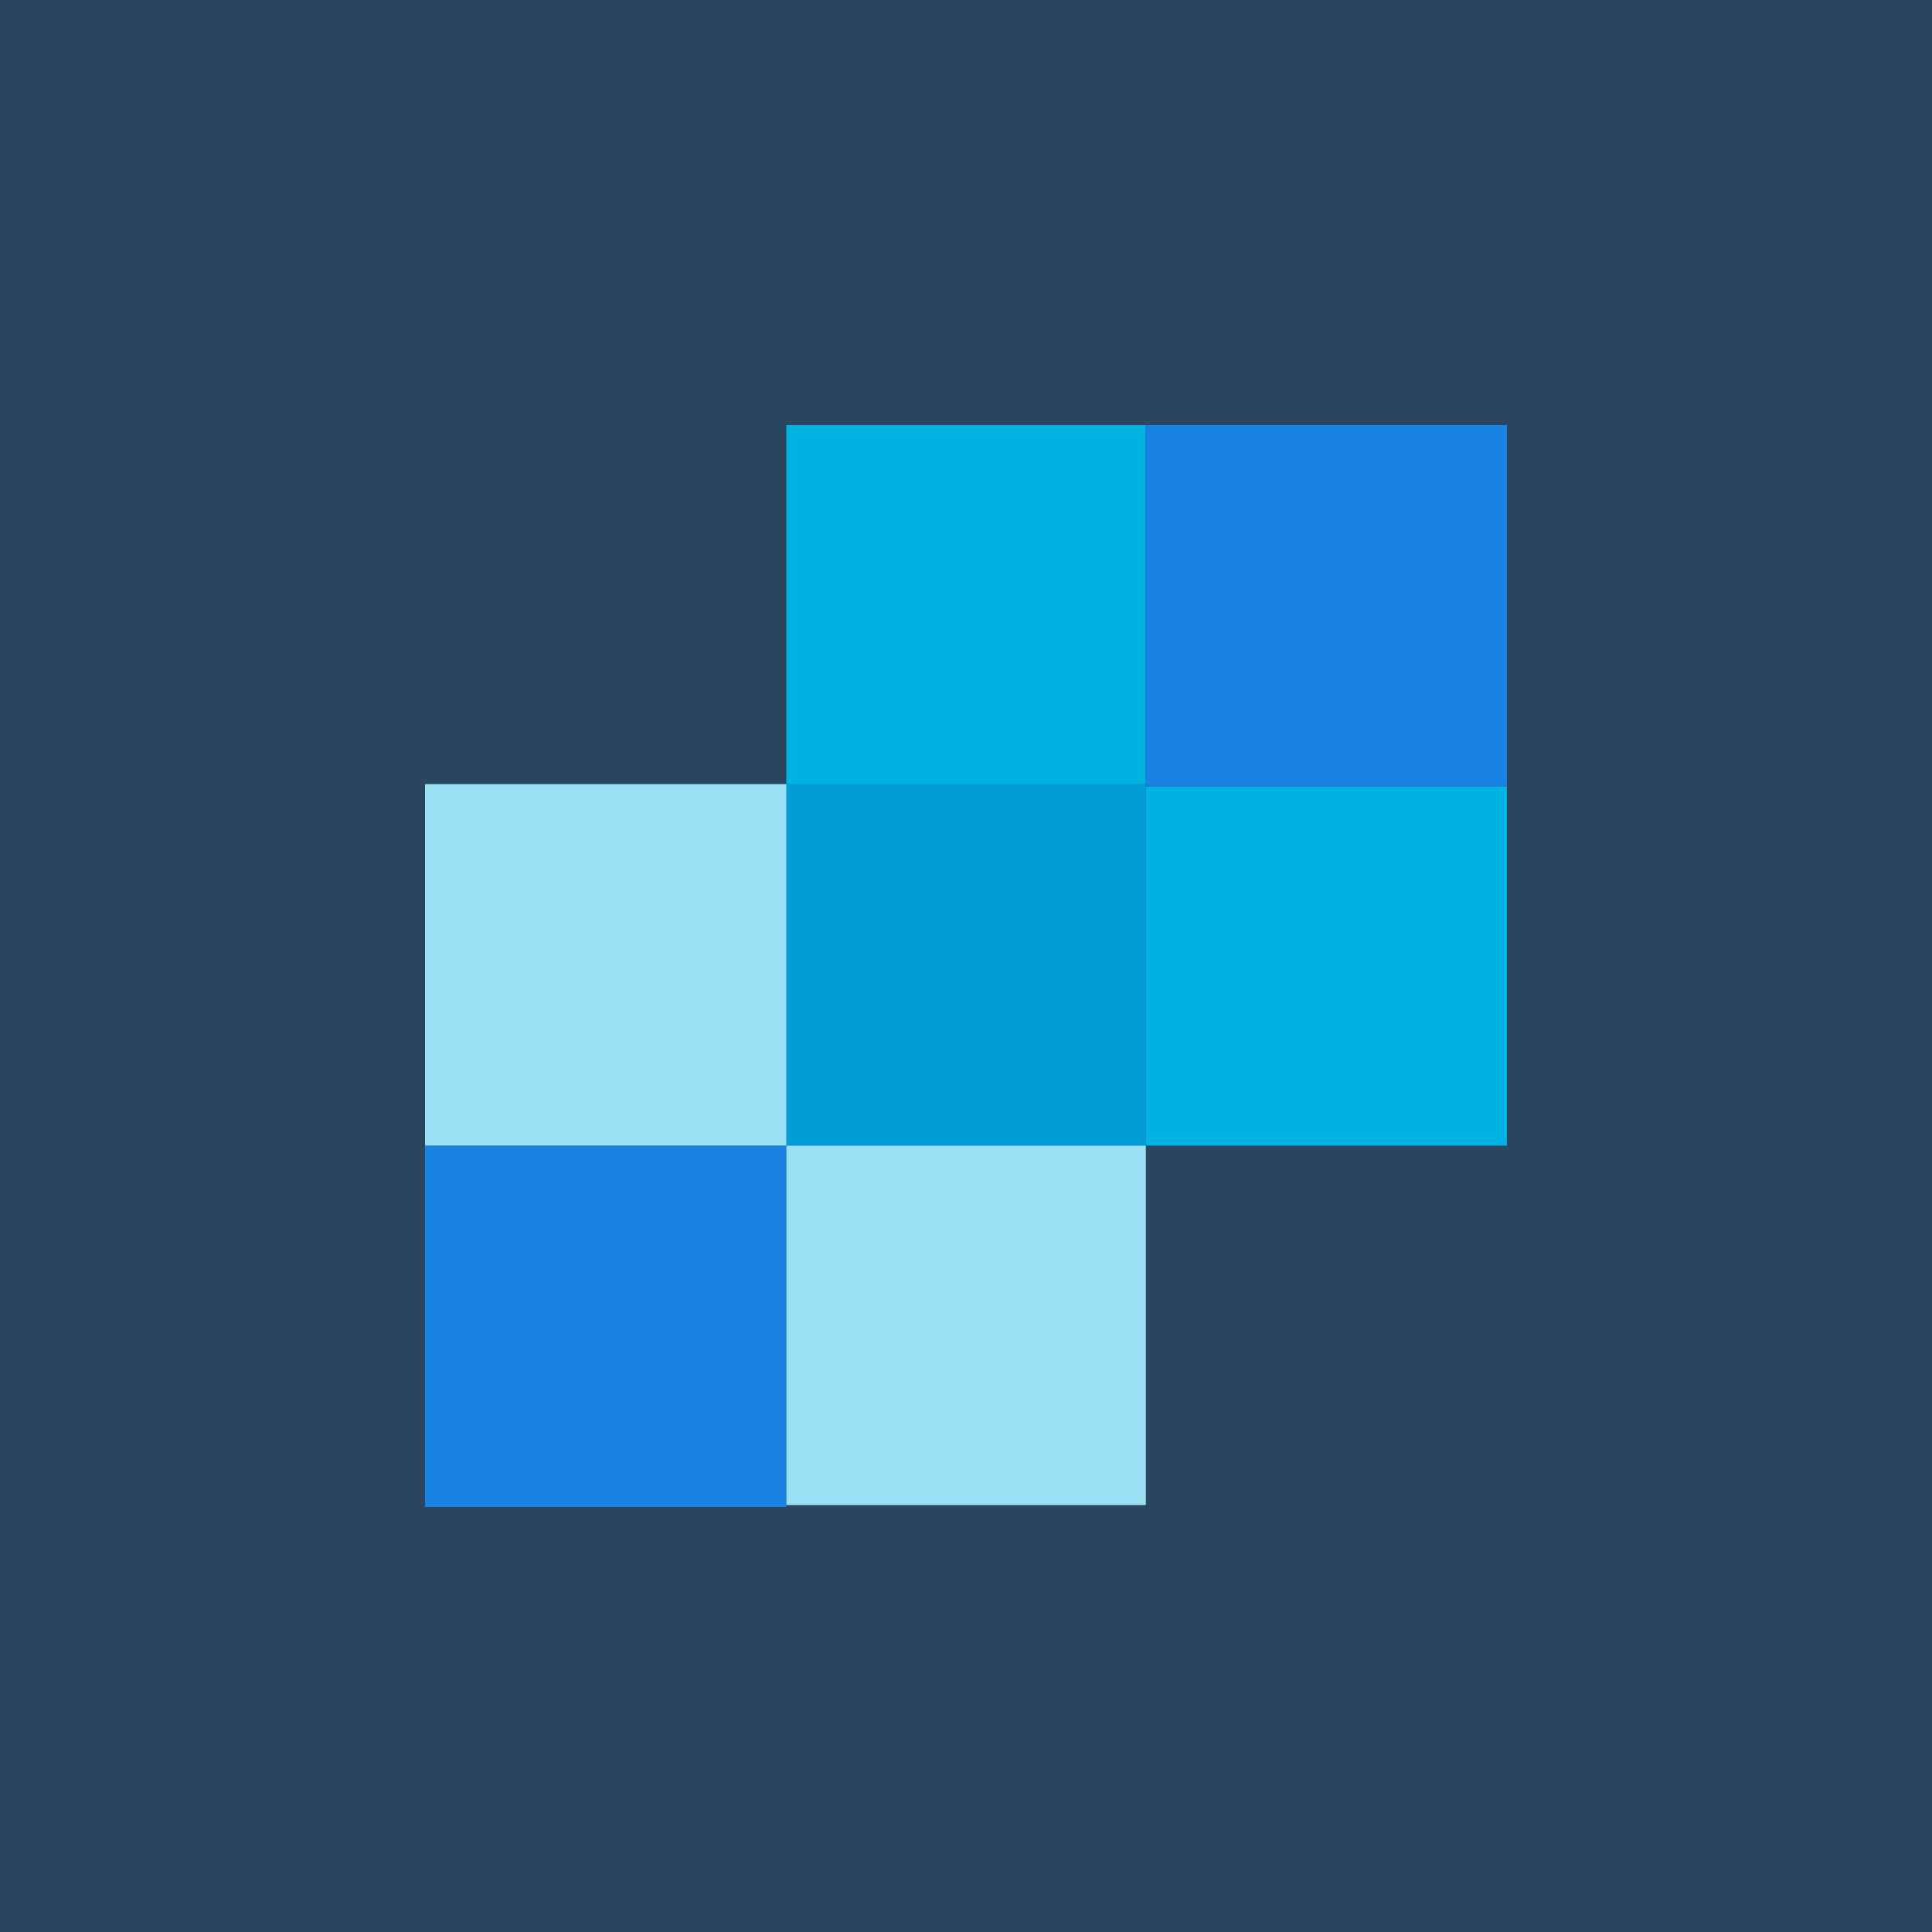
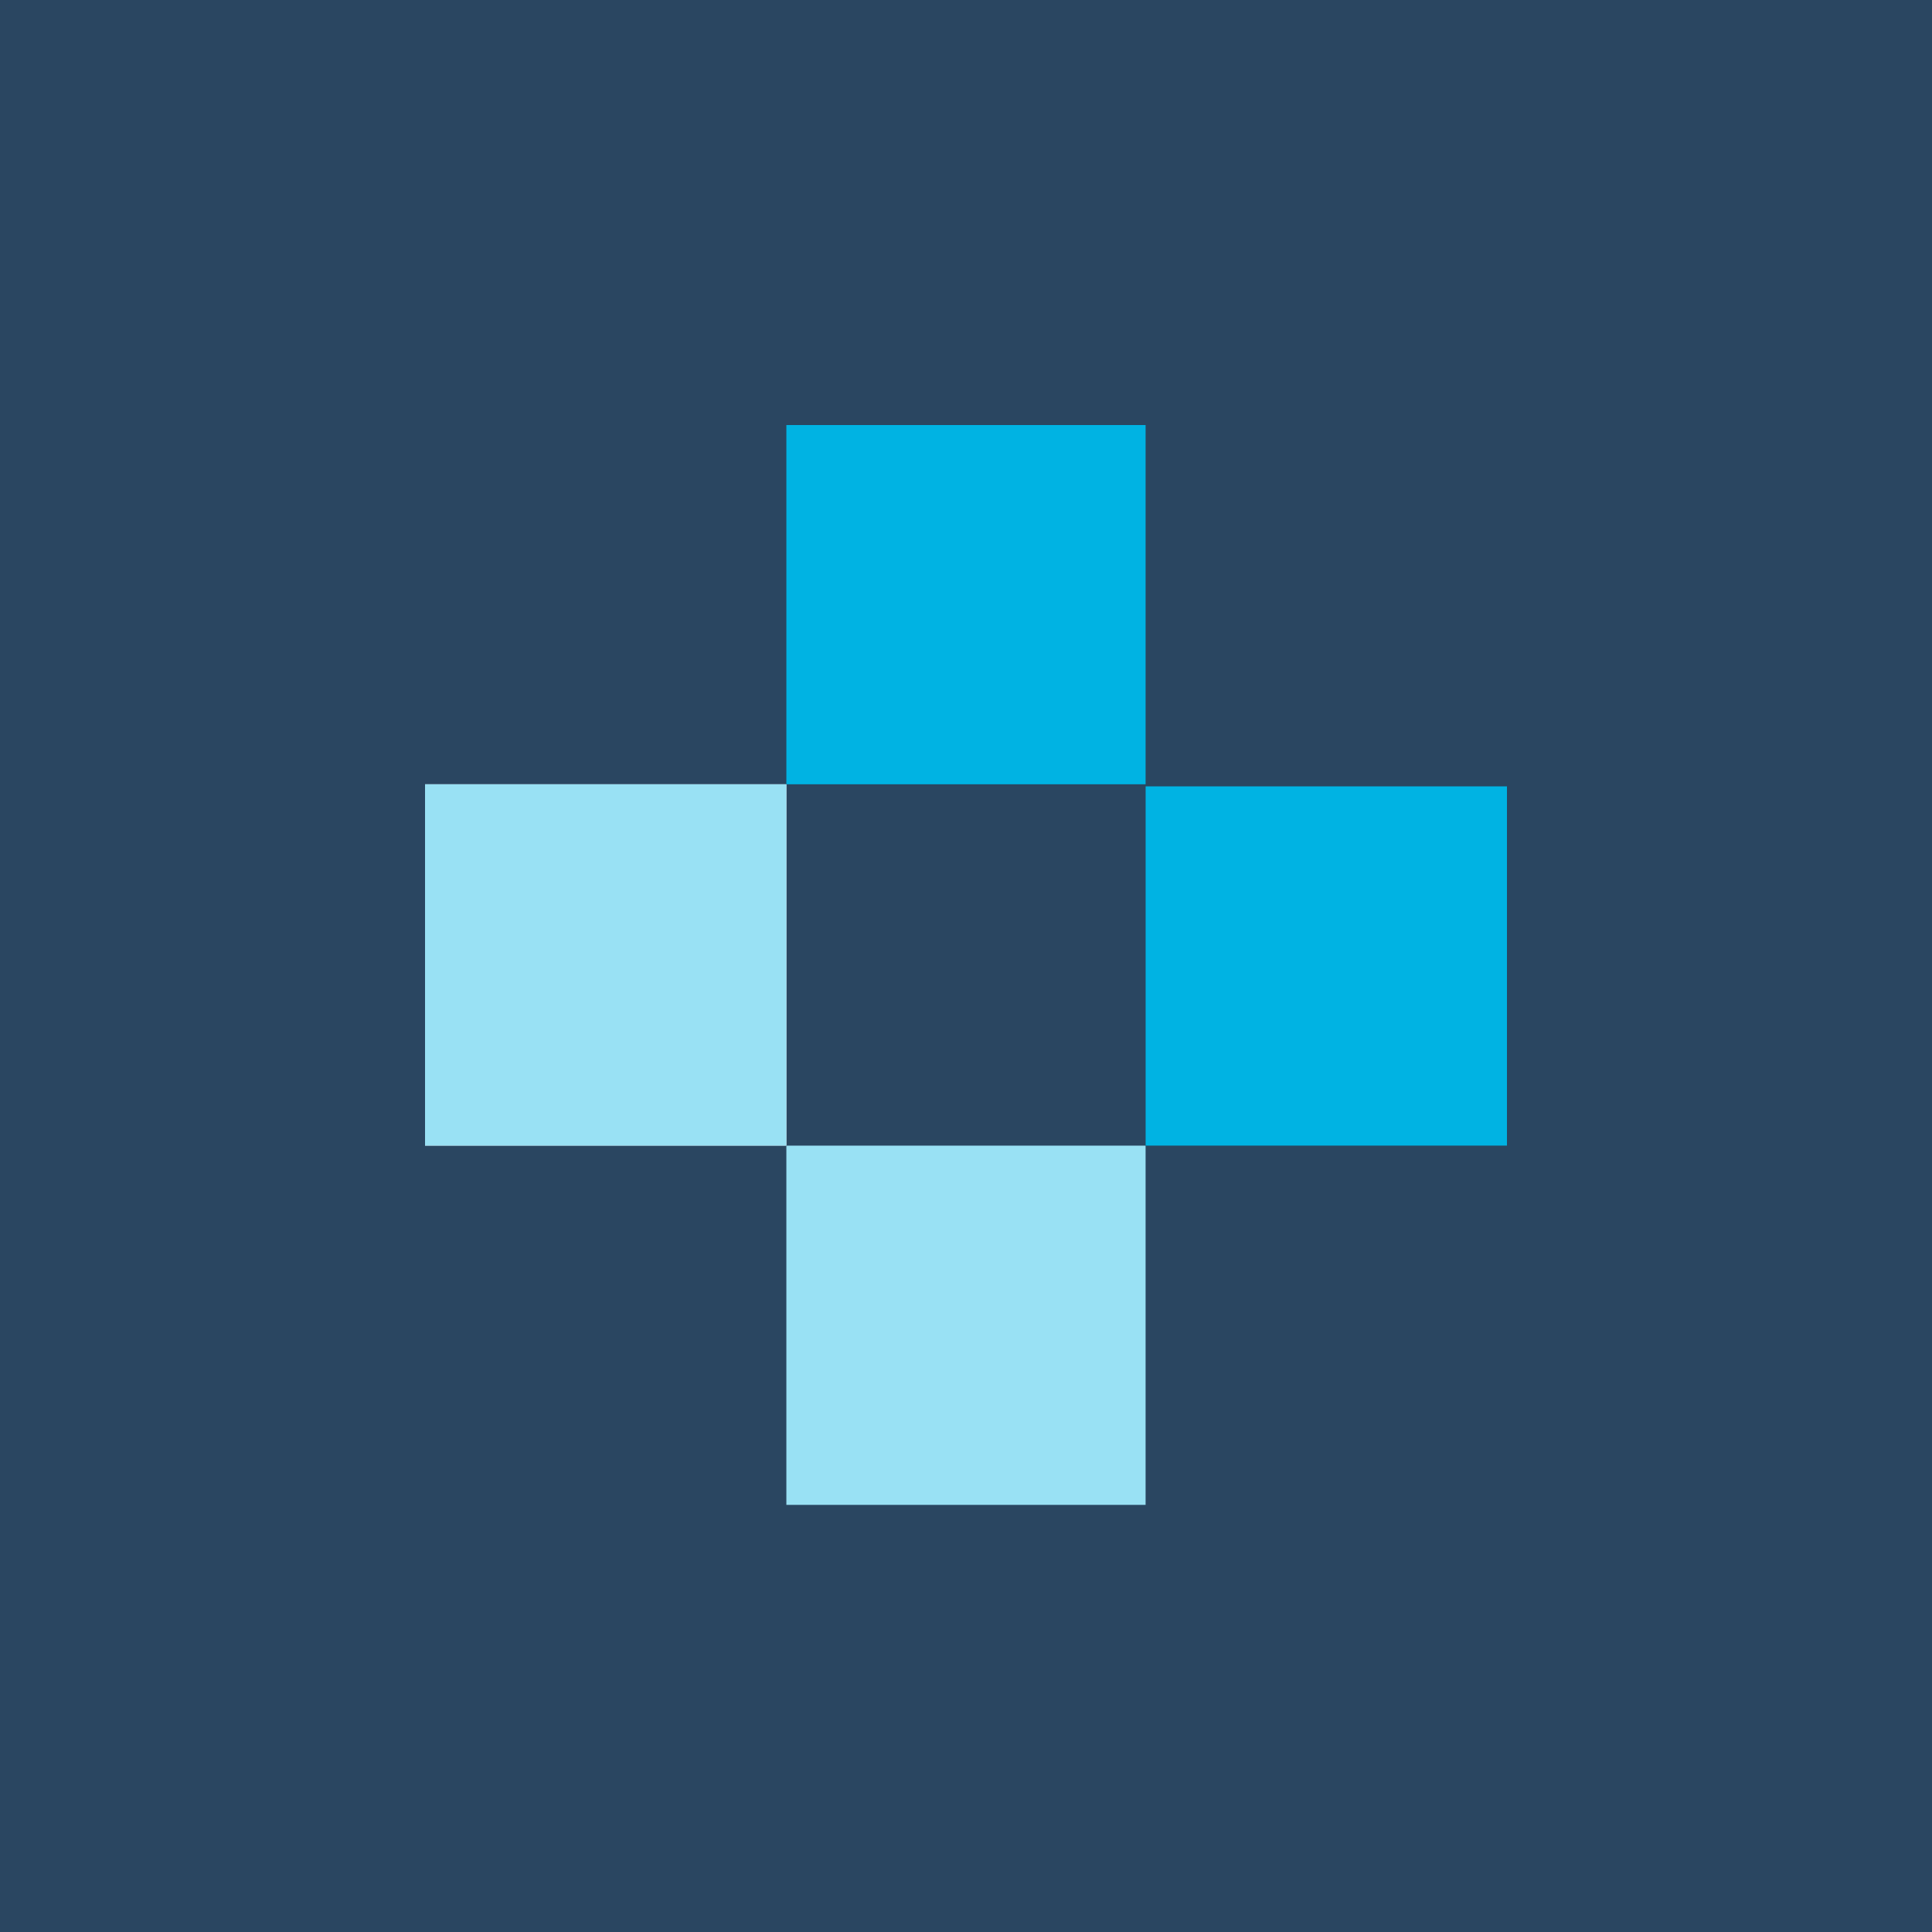
<svg xmlns="http://www.w3.org/2000/svg" width="50" height="50" viewBox="0 0 50 50" fill="none">
  <rect width="50" height="50" fill="#2A4661" />
  <g clip-path="url(#clip0_2171_2)">
    <path d="M11 20.297H20.351V29.648H11V20.297Z" fill="white" />
    <path d="M11 20.297H20.351V29.648H11V20.297Z" fill="#99E1F4" />
-     <path d="M20.351 29.649H29.648V38.946H20.351V29.649Z" fill="white" />
    <path d="M20.351 29.649H29.648V38.946H20.351V29.649Z" fill="#99E1F4" />
-     <path d="M11 38.946H20.351V39H11V38.946ZM11 29.649H20.351V38.946H11V29.649Z" fill="#1A82E2" />
    <path d="M20.351 11H29.648V20.297H20.351V11ZM29.649 20.351H39V29.648H29.649V20.351Z" fill="#00B3E3" />
-     <path d="M20.351 29.649H29.648V20.297H20.351V29.649Z" fill="#009DD9" />
-     <path d="M29.649 11H39V20.297H29.649V11Z" fill="#1A82E2" />
-     <path d="M29.649 20.297H39V20.351H29.649V20.297Z" fill="#1A82E2" />
  </g>
  <defs>
    <clipPath id="clip0_2171_2">
      <rect width="28" height="28" fill="white" transform="translate(11 11)" />
    </clipPath>
  </defs>
</svg>